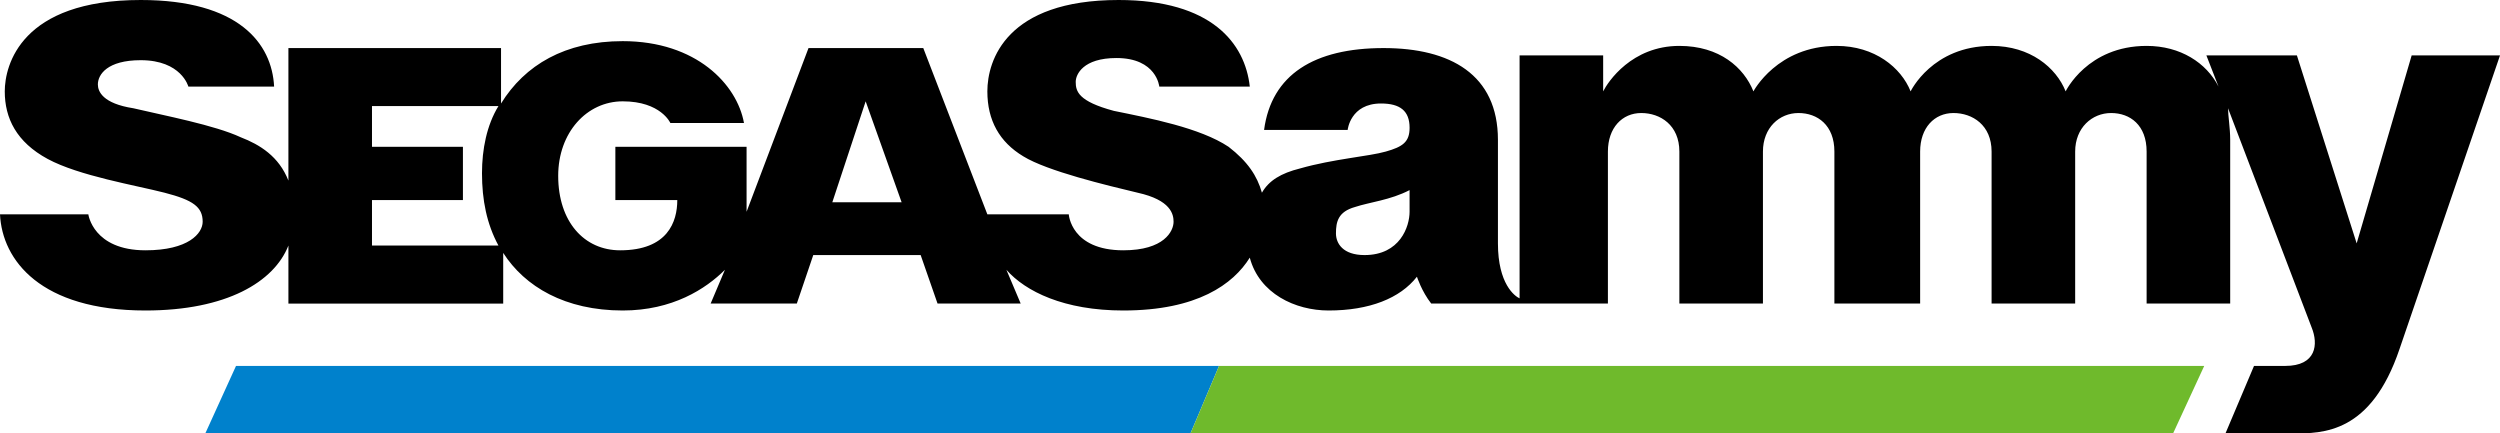
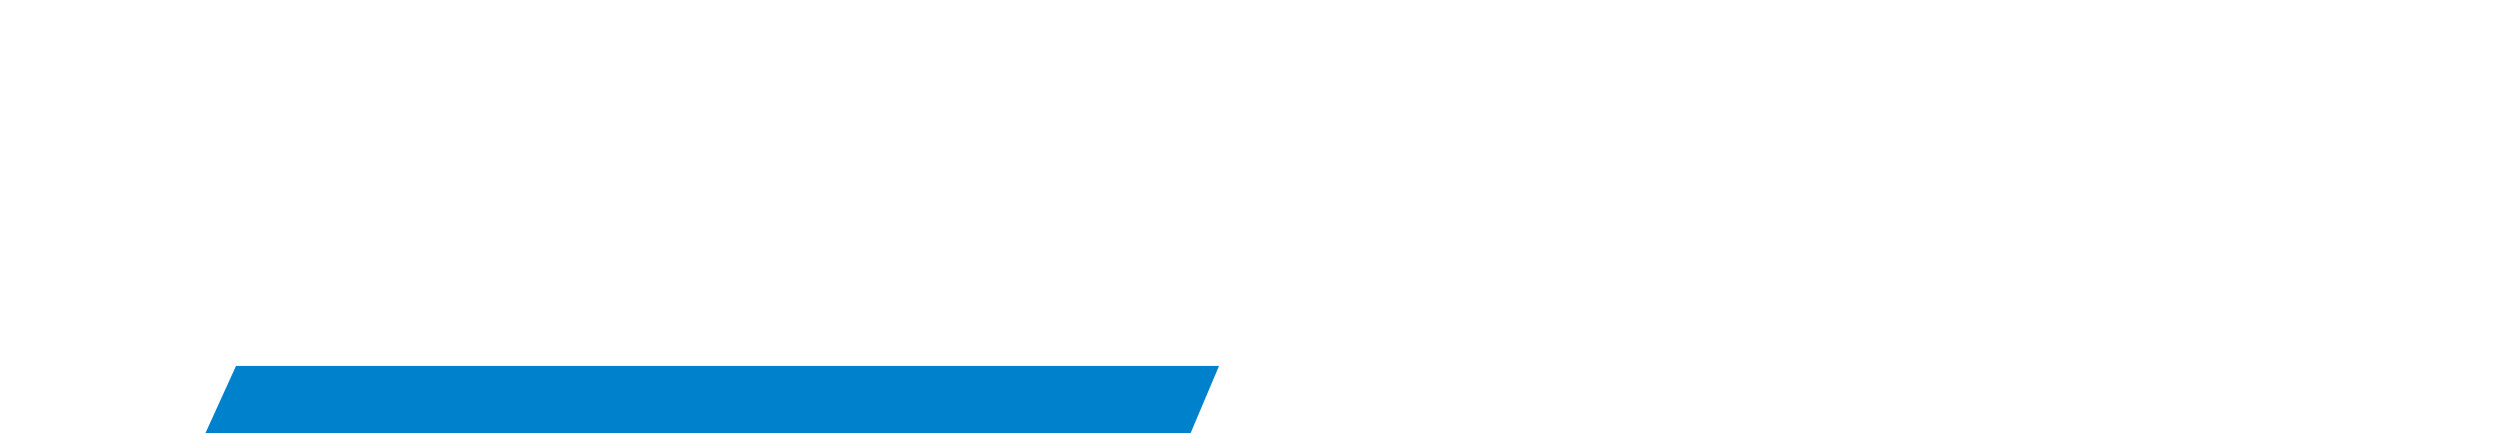
<svg xmlns="http://www.w3.org/2000/svg" version="1.1" id="Layer_1" x="0px" y="0px" width="1000px" height="173.394px" viewBox="0 0 1000 173.394" enable-background="new 0 0 1000 173.394" xml:space="preserve">
  <g>
    <polyline fill="#0081CC" points="94.406,146.371 82.105,173.394 476.181,173.394 487.613,146.371  " />
-     <polyline fill="#6FBA2C" points="476.181,173.394 869.219,173.394 881.691,146.371 487.613,146.371  " />
-     <path d="M563.832,84.704c0,5.889-3.811,17.323-18.015,17.323c-8.661,0-11.433-4.677-11.433-8.662c0-4.676,0.865-8.661,7.621-10.565   c5.717-1.906,14.203-2.771,21.826-6.756 M332.93,80.894c13.335-40.36,13.335-40.36,13.335-40.36   c14.378,40.36,14.378,40.36,14.378,40.36H332.93z M199.375,98.216c-50.579,0-50.579,0-50.579,0c0-18.188,0-18.188,0-18.188   c36.375,0,36.375,0,36.375,0c0-21.308,0-21.308,0-21.308c-36.375,0-36.375,0-36.375,0c0-16.281,0-16.281,0-16.281   c50.579,0,50.579,0,50.579,0c-4.677,7.621-6.58,17.322-6.58,26.849C192.795,80.028,194.698,89.554,199.375,98.216z M964.663,22.172   C942.665,97.35,942.665,97.35,942.665,97.35c-23.905-75.178-23.905-75.178-23.905-75.178c-36.203,0-36.203,0-36.203,0   c4.851,12.471,4.851,12.471,4.851,12.471c-4.851-9.526-15.244-16.283-28.755-16.283c-23.731,0-32.393,18.189-32.393,18.189   c-3.811-9.528-14.203-18.189-29.619-18.189c-23.732,0-32.394,18.189-32.394,18.189c-3.81-9.528-14.377-18.189-29.62-18.189   c-23.731,0-33.258,18.189-33.258,18.189c-3.811-9.528-13.512-18.189-29.621-18.189c-19.054,0-28.582,14.377-30.486,18.189   c0-14.377,0-14.377,0-14.377c-33.432,0-33.432,0-33.432,0c0,97.177,0,97.177,0,97.177c-1.906-0.868-8.66-5.717-8.66-21.999   c0-41.4,0-41.4,0-41.4c0-26.157-19.055-36.722-45.731-36.722c-27.714,0-44.864,10.565-47.81,32.738c33.432,0,33.432,0,33.432,0   s1.041-10.567,13.339-10.567c7.622,0,11.433,2.945,11.433,9.701c0,5.716-2.771,7.621-9.527,9.527   c-6.582,1.906-20.96,2.945-34.297,6.755c-7.622,1.906-12.473,4.851-15.244,9.702c-1.906-6.757-5.716-12.473-13.338-18.363   c-11.432-7.621-31.526-11.432-45.901-14.377c-14.207-3.811-15.244-7.794-15.244-11.606c0-2.945,2.943-9.526,16.282-9.526   c16.109,0,17.15,11.432,17.15,11.432c36.202,0,36.202,0,36.202,0C498.008,17.322,484.67,0,447.426,0   c-44.864,0-52.485,24.077-52.485,36.55c0,11.605,4.85,20.267,14.379,25.983c9.526,5.89,33.432,11.606,45.729,14.551   c13.338,2.945,14.376,8.661,14.376,11.605c0,3.811-3.809,11.433-20.094,11.433c-20.959,0-21.824-14.377-21.824-14.377   c-32.566,0-32.566,0-32.566,0c-25.636-66.517-25.636-66.517-25.636-66.517c-45.904,0-45.904,0-45.904,0   C298.63,84.704,298.63,84.704,298.63,84.704c0-25.983,0-25.983,0-25.983c-52.485,0-52.485,0-52.485,0c0,21.308,0,21.308,0,21.308   c24.771,0,24.771,0,24.771,0c0,8.661-3.812,20.093-22.865,20.093c-14.379,0-24.771-11.433-24.771-29.795   c0-17.322,11.433-29.793,25.811-29.793c15.242,0,19.053,8.661,19.053,8.661c29.448,0,29.448,0,29.448,0   c-2.771-15.416-19.056-32.738-48.501-32.738c-23.04,0-39.149,9.527-48.676,24.943c0-22.171,0-22.171,0-22.171   c-85.051,0-85.051,0-85.051,0c0,53.005,0,53.005,0,53.005c-3.812-9.7-11.433-14.377-19.053-17.322   C85.917,50.06,65.823,46.25,53.351,43.305c-12.298-1.906-14.204-6.755-14.204-9.526c0-3.985,3.812-9.701,17.15-9.701   c16.282,0,19.053,10.566,19.053,10.566c34.297,0,34.297,0,34.297,0C108.781,17.322,95.443,0,56.296,0   C8.486,0,1.906,25.983,1.906,36.55c0,10.739,4.677,20.267,17.147,27.022c12.473,6.755,35.337,10.567,46.77,13.512   c11.432,2.945,15.244,5.716,15.244,11.605c0,4.676-5.718,11.433-22.865,11.433c-20.962,0-22.865-14.377-22.865-14.377   C0,85.744,0,85.744,0,85.744c0.866,18.361,16.282,38.455,58.203,38.455c32.391,0,51.444-11.433,57.162-25.982   c0,23.211,0,23.211,0,23.211c85.917,0,85.917,0,85.917,0c0-20.268,0-20.268,0-20.268c8.661,13.513,24.771,23.039,47.81,23.039   c19.919,0,33.257-8.661,40.878-16.281c-5.715,13.51-5.715,13.51-5.715,13.51c34.469,0,34.469,0,34.469,0   c6.583-19.4,6.583-19.4,6.583-19.4c42.958,0,42.958,0,42.958,0c6.755,19.4,6.755,19.4,6.755,19.4c33.26,0,33.26,0,33.26,0   c-5.718-13.51-5.718-13.51-5.718-13.51c7.624,8.66,23.04,16.281,46.77,16.281c29.62,0,43.999-10.566,50.581-21.134   c3.812,14.378,18.188,21.134,31.527,21.134c16.282,0,28.581-4.85,35.336-13.51c0,0,1.906,5.889,5.716,10.738   c70.674,0,70.674,0,70.674,0s0-51.101,0-60.8c0-9.527,5.717-15.416,13.339-15.416s15.243,4.849,15.243,15.416c0,60.8,0,60.8,0,60.8   c33.432,0,33.432,0,33.432,0s0-51.101,0-60.8c0-9.527,6.583-15.416,14.203-15.416c7.623,0,14.377,4.849,14.377,15.416   c0,60.8,0,60.8,0,60.8c34.299,0,34.299,0,34.299,0s0-51.101,0-60.8c0-9.527,5.717-15.416,13.338-15.416s15.244,4.849,15.244,15.416   c0,60.8,0,60.8,0,60.8c33.432,0,33.432,0,33.432,0s0-51.101,0-60.8c0-9.527,6.755-15.416,14.377-15.416   c7.621,0,14.203,4.849,14.203,15.416c0,60.8,0,60.8,0,60.8c33.432,0,33.432,0,33.432,0c0-65.478,0-65.478,0-65.478   c0-4.85-0.866-9.7-0.866-12.645c33.432,87.65,33.432,87.65,33.432,87.65c2.771,6.754,1.905,15.416-10.565,15.416   c-12.473,0-12.473,0-12.473,0c-11.433,27.023-11.433,27.023-11.433,27.023s15.244,0,26.677,0c12.471,0,31.525,0,42.958-33.779   C1000,22.172,1000,22.172,1000,22.172H964.663z" />
  </g>
</svg>